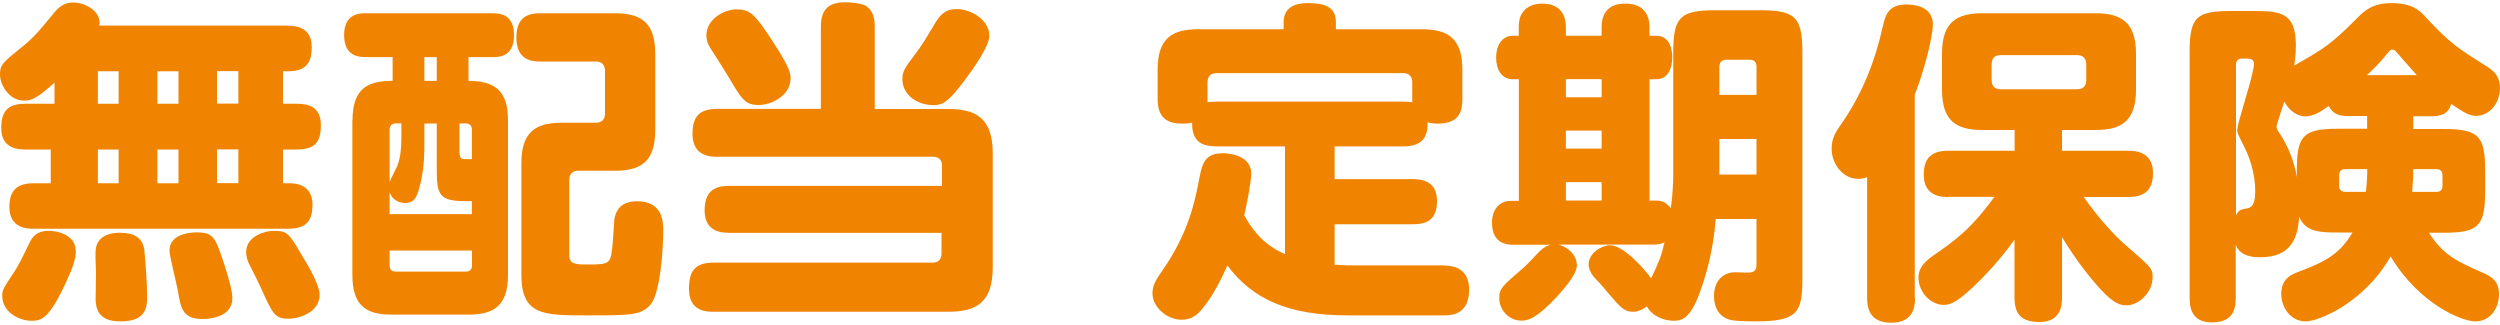
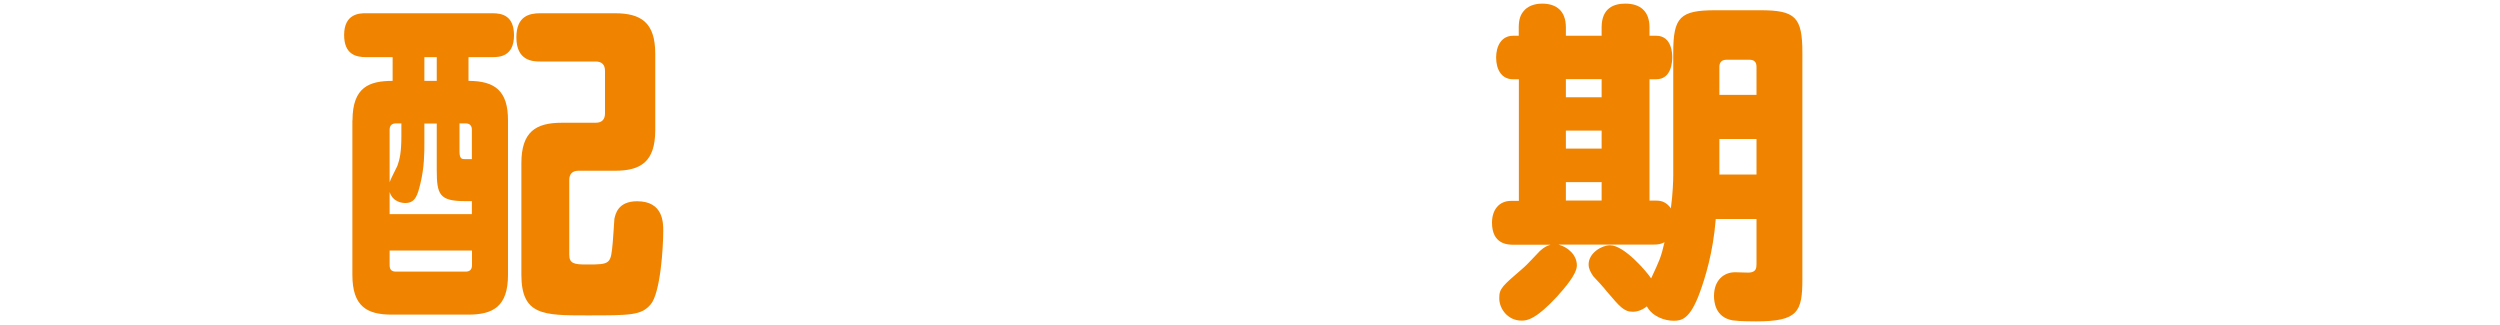
<svg xmlns="http://www.w3.org/2000/svg" id="_商品ロゴ" data-name="商品ロゴ" viewBox="0 0 200 26">
  <defs>
    <style>
      .cls-1 {
        fill: #f08300;
      }
    </style>
  </defs>
-   <path class="cls-1" d="m23.01,2.06c.67,0,1.93.11,1.93,1.71,0,.96-.24,1.93-1.85,1.93h-.45v2.6h1.1c.86,0,1.93.19,1.93,1.71,0,1.28-.4,1.95-1.93,1.95h-1.1v2.7h.51c1.18,0,1.85.59,1.85,1.71,0,1.23-.43,1.93-1.93,1.93H2.7c-.51,0-1.95-.03-1.95-1.74,0-1.39.67-1.9,1.95-1.9h1.36v-2.7h-2.03c-.53,0-1.93-.03-1.93-1.71,0-1.26.43-1.95,1.93-1.95h2.33v-1.69c-1.39,1.26-1.85,1.44-2.43,1.44-1.18,0-1.93-1.23-1.93-2.09,0-.78.19-.94,1.82-2.25.99-.8,1.63-1.61,2.54-2.73.64-.78,1.26-.78,1.5-.78.88,0,2.27.64,2.09,1.85h15.06ZM6.07,20.09c0,.56-.21,1.26-.8,2.52-1.36,2.92-1.95,3.05-2.76,3.05-1.02,0-2.33-.72-2.33-1.98,0-.48.05-.56.96-1.93.32-.48.64-1.12,1.23-2.35.24-.48.59-.94,1.55-.94.38,0,2.14.19,2.14,1.63Zm5.48,0c.08.72.22,2.52.22,3.64,0,.72,0,1.98-2.11,1.98-.91,0-2.01-.21-2.01-1.79,0-.32.03-1.77.03-2.09-.08-1.93-.05-2.09.19-2.49.4-.62,1.18-.72,1.71-.72,1.2,0,1.87.43,1.98,1.47Zm-2.06-14.39h-1.66v2.6h1.66v-2.6Zm0,6.26h-1.66v2.7h1.66v-2.7Zm4.79-6.26h-1.69v2.6h1.69v-2.6Zm0,6.26h-1.69v2.7h1.69v-2.7Zm3.64,9.12c.24.75.67,2.09.67,2.78,0,1.63-2.11,1.66-2.38,1.66-1.61,0-1.74-.86-1.98-2.25-.08-.51-.67-2.76-.67-3.24,0-1.2,1.42-1.44,2.14-1.44,1.39,0,1.52.4,2.22,2.49Zm1.15-15.39h-1.71v2.6h1.71v-2.6Zm0,6.26h-1.71v2.7h1.71v-2.7Zm5.27,8.78c.45.75,1.23,2.14,1.23,2.84,0,1.5-1.79,1.93-2.46,1.93-1.12,0-1.28-.35-2.22-2.43-.13-.32-.83-1.69-.96-1.95-.11-.21-.24-.59-.24-.94,0-1.36,1.66-1.71,2.11-1.71,1.23,0,1.26.08,2.54,2.28Z" />
  <path class="cls-1" d="m28.2,9.63c0-2.68,1.36-3.16,3.21-3.16v-1.9h-2.14c-.78,0-1.74-.21-1.74-1.77,0-1.74,1.28-1.74,1.74-1.74h10.14c.78,0,1.71.21,1.71,1.77,0,1.71-1.2,1.74-1.71,1.74h-1.93v1.9c1.07,0,1.87.21,2.38.7.53.51.78,1.28.78,2.46v12.36c0,2.54-1.2,3.18-3.19,3.18h-6.1c-1.98,0-3.16-.64-3.16-3.18v-12.36Zm5.75.24v1.5c0,.86,0,2.01-.32,3.32-.22.88-.38,1.55-1.2,1.55-.22,0-.99-.05-1.26-.88v1.77h6.58v-1.04h-.53c-2.06,0-2.28-.51-2.28-2.49v-3.72h-.99Zm-2.78,4.71c.05-.21.53-1.1.62-1.31.19-.53.32-1.1.32-2.38v-1.02h-.43c-.35,0-.51.19-.51.51v4.2Zm0,5.46v1.18c0,.35.16.51.51.51h5.57c.29,0,.51-.13.51-.51v-1.18h-6.58Zm3.77-13.57v-1.9h-.99v1.9h.99Zm1.82,3.4v2.27c0,.59.22.59.43.59h.56v-2.35c0-.32-.16-.51-.51-.51h-.48Zm10.89-.05c.51,0,.75-.27.75-.75v-3.4c0-.51-.27-.75-.75-.75h-4.44c-.59,0-1.9-.05-1.9-1.93,0-1.71,1.05-1.93,1.9-1.93h5.97c2.09,0,3.24.72,3.24,3.24v6.1c0,2.57-1.18,3.26-3.24,3.26h-2.92c-.48,0-.72.27-.72.75v5.97c0,.72.43.78,1.39.78,1.93,0,1.93-.03,2.09-1.77.03-.29.11-1.6.13-1.87.08-.37.27-1.42,1.82-1.42,2.09,0,2.09,1.71,2.09,2.38,0,1.28-.22,4.98-1.02,5.89-.75.86-1.61.86-5.09.86s-5.24,0-5.24-3.26v-8.91c0-2.52,1.15-3.24,3.24-3.24h2.7Z" />
-   <path class="cls-1" d="m58.3,18.62c-.43,0-1.93,0-1.93-1.77,0-1.45.67-1.98,1.95-1.98h17.04v-1.61c0-.46-.24-.72-.72-.72h-17.26c-.48,0-1.98,0-1.98-1.82,0-1.39.54-2.01,1.98-2.01h8.29V2.16c0-1.07.32-1.98,1.93-1.98.4,0,1.45.08,1.76.35.62.48.62,1.28.62,1.63v6.56h5.88c2.19,0,3.56.7,3.56,3.56v9.1c0,2.89-1.39,3.56-3.56,3.56h-18.76c-.64,0-1.98-.05-1.98-1.82,0-1.45.48-2.11,1.98-2.11h17.5c.45,0,.72-.24.72-.72v-1.66h-17.04Zm3.08-15.97c1.69,2.52,1.87,3.13,1.87,3.61,0,1.36-1.5,2.14-2.54,2.14-1.1,0-1.34-.4-2.49-2.35-.05-.11-1.07-1.69-1.23-1.95-.24-.35-.48-.75-.48-1.26,0-1.31,1.42-2.09,2.41-2.09s1.39.32,2.46,1.9Zm17.77.19c0,.86-1.26,2.62-1.98,3.59-1.34,1.79-1.79,1.98-2.49,1.98-1.26,0-2.49-.78-2.49-2.09,0-.62.19-.88,1.04-2.01.59-.8.67-.94,1.58-2.46.37-.59.75-1.12,1.71-1.12,1.1-.03,2.62.83,2.62,2.11Z" />
-   <path class="cls-1" d="m115.5,21.24c.88,0,2.03.29,2.03,1.93,0,2.03-1.45,2.06-2.03,2.06h-7.68c-4.74,0-7.6-1.28-9.63-3.99-.75,1.69-1.39,2.73-2.11,3.59-.32.35-.75.75-1.55.75-1.15,0-2.33-.99-2.33-2.11,0-.53.13-.88.75-1.77,2.11-3,2.65-5.57,3-7.46.24-1.2.45-1.98,1.9-1.98.64,0,2.25.24,2.25,1.63,0,.67-.4,2.65-.56,3.34.45.78,1.28,2.25,3.26,3.1v-8.62h-5.4c-1.1,0-2.06-.24-2.03-1.9-.16.03-.37.08-.75.08-1.15,0-2.01-.37-2.01-1.98v-2.33c0-2.49,1.12-3.24,3.26-3.24h6.82v-.56c0-1.31,1.12-1.53,1.9-1.53,1.26,0,2.28.21,2.28,1.53v.56h6.88c2.11,0,3.24.75,3.24,3.24v2.33c0,.91-.19,1.98-1.95,1.98-.43,0-.64-.05-.83-.11.03,1.2-.45,1.93-1.93,1.93h-5.51v2.62h6.26c.48,0,1.93.03,1.93,1.71,0,1.28-.51,1.9-1.93,1.9h-6.26v3.24c.75.05,1.15.05,1.55.05h7.2Zm-3.24-13.11c.35,0,.48.03.72.05v-1.58c0-.51-.27-.75-.75-.75h-14.88c-.51,0-.75.27-.75.75v1.58c.21-.03.4-.05.78-.05h14.88Z" />
  <path class="cls-1" d="m133.86,4.22c0-2.84.53-3.4,3.37-3.4h3.59c2.81,0,3.37.54,3.37,3.4v18.09c0,2.65-.35,3.4-3.72,3.4-.11,0-1.31,0-1.85-.08-1.42-.24-1.5-1.53-1.5-1.95,0-1.28.8-1.9,1.68-1.9.19,0,.96.03,1.1.03.59-.03.62-.35.62-.7v-3.59h-3.26c-.21,2.7-.86,4.74-1.28,5.89-.78,2.14-1.47,2.25-2.09,2.25-.7,0-1.69-.32-2.14-1.15-.53.43-1.04.43-1.12.43-.72,0-1.04-.4-2.09-1.63-.16-.22-.91-1.04-1.07-1.2-.24-.35-.38-.62-.38-.96,0-.91,1.05-1.53,1.71-1.53,1.13,0,2.92,2.09,3.29,2.65.7-1.5.78-1.66,1.07-2.89-.29.13-.4.19-.99.19h-7.49c.75.19,1.47.83,1.47,1.66,0,.7-.96,1.79-1.58,2.49-1.69,1.82-2.38,1.93-2.84,1.93-1.1,0-1.79-.94-1.79-1.79,0-.78.22-.96,1.93-2.43.24-.19,1.12-1.15,1.31-1.34.4-.37.62-.43.86-.51h-2.94c-.48,0-1.74-.03-1.74-1.77,0-1.02.56-1.74,1.53-1.74h.62V6.34h-.48c-.88,0-1.34-.75-1.34-1.74,0-.88.4-1.74,1.36-1.74h.45v-.67c0-.67.16-1.04.4-1.31.45-.56,1.23-.59,1.47-.59,1.15,0,1.9.59,1.9,1.9v.67h2.86v-.67c0-1.6,1.04-1.9,1.9-1.9,1.2,0,1.93.62,1.93,1.9v.67h.54c1.28,0,1.28,1.53,1.28,1.71,0,.35-.05,1.77-1.28,1.77h-.54v9.71h.56c.45,0,.83.16,1.15.62.16-1.2.19-2.27.19-2.7V4.22Zm-5.73,2.11h-2.86v1.45h2.86v-1.45Zm0,4.12h-2.86v1.44h2.86v-1.44Zm0,4.12h-2.86v1.47h2.86v-1.47Zm9.42-6.98h2.97v-2.25c0-.4-.21-.56-.56-.56h-1.85c-.37,0-.56.21-.56.56v2.25Zm2.97,3.53h-2.97v2.84h2.97v-2.84Z" />
-   <path class="cls-1" d="m153.2,23.84c0,.48,0,1.98-1.9,1.98-1.77,0-1.93-1.23-1.93-1.98v-9.66c-.19.05-.37.13-.7.13-1.31,0-2.14-1.28-2.14-2.41,0-.86.32-1.34.88-2.14,1.58-2.3,2.62-4.92,3.21-7.63.22-.94.45-1.77,1.9-1.77.48,0,2.11.08,2.11,1.6,0,.96-.7,3.72-1.45,5.62v16.24Zm2.65-8.08c-.43,0-1.95,0-1.95-1.77,0-1.42.7-1.93,1.95-1.93h5.32v-1.66h-2.57c-2.11,0-3.24-.72-3.24-3.24v-2.86c0-2.54,1.18-3.24,3.24-3.24h9.04c2.03,0,3.24.7,3.24,3.24v2.86c0,2.49-1.12,3.24-3.24,3.24h-2.68v1.66h5.3c.43,0,1.98,0,1.98,1.77,0,1.45-.75,1.93-1.98,1.93h-3.56c1.1,1.61,2.57,3.18,3.26,3.77,2.19,1.9,2.25,1.95,2.25,2.65,0,1.23-1.12,2.25-2.11,2.25-.7,0-1.28-.43-2.25-1.5-.62-.7-1.74-2.06-2.89-3.96v4.84c0,.46,0,1.95-1.79,1.95-1.42,0-2.01-.59-2.01-1.95v-4.63c-.7.94-1.58,2.11-3.13,3.61-1.42,1.34-1.93,1.6-2.54,1.6-1.04,0-2.01-1.02-2.01-2.19,0-.88.67-1.39,1.23-1.79,1.61-1.12,2.94-2.03,4.84-4.66h-3.72Zm11.05-10.6c0-.51-.27-.75-.75-.75h-6.1c-.48,0-.72.24-.72.75v1.23c0,.54.27.75.75.75h6.07c.46,0,.75-.21.75-.75v-1.23Z" />
-   <path class="cls-1" d="m194.3,18.59c1.12,1.79,2.25,2.33,4.39,3.26.64.29,1.23.64,1.23,1.69s-.64,2.17-1.9,2.17c-1.04,0-4.44-1.34-6.77-5.19-2.14,3.72-5.75,5.19-6.8,5.19-1.2,0-1.95-1.12-1.95-2.19,0-1.26.86-1.58,1.42-1.79,2.33-.86,3.34-1.55,4.28-3.13h-1.15c-1.31,0-2.62,0-3.11-1.26-.13,1.69-.62,3.24-3.13,3.24-.38,0-1.58,0-1.95-.99v4.25c0,1.39-.62,1.95-1.95,1.95-1.74,0-1.74-1.5-1.74-1.95V4.17c0-2.84.56-3.29,3.34-3.29h1.87c2.14,0,3.29.19,3.29,2.76,0,.78-.11,1.47-.13,1.61,2.46-1.42,2.89-1.66,5-3.77.59-.59,1.23-1.23,2.76-1.23,1.71,0,2.28.59,2.81,1.18,1.95,2.09,2.52,2.43,4.95,3.96.67.43.94.96.94,1.66,0,1.15-.8,2.22-1.93,2.22-.51,0-.96-.27-1.98-.96-.24.99-1.18.99-1.58.99h-1.45v1.02h2.43c2.81,0,3.32.56,3.32,3.32v1.69c0,2.81-.59,3.29-3.32,3.29h-1.2Zm-15.44-1.31c.22-.48.37-.51.78-.59.37-.05.78-.13.78-1.36,0-1.55-.51-2.86-.88-3.58-.48-.96-.56-1.12-.56-1.34,0-.62,1.34-4.44,1.34-5.32,0-.08-.03-.4-.48-.4h-.48c-.35,0-.48.19-.48.48v12.12Zm10.52-8h-1.55c-.64,0-1.18-.11-1.53-.8-.67.48-1.26.83-1.87.83-.56,0-1.23-.35-1.69-1.18-.08.24-.62,1.9-.62,1.98,0,.19.08.32.27.59.96,1.45,1.26,2.89,1.36,3.48v-.56c0-2.73.46-3.32,3.29-3.32h2.33v-1.02Zm-1.77,4.25c-.32,0-.48.19-.48.48v.86c0,.29.16.48.48.48h1.66c.11-.96.11-1.39.11-1.82h-1.77Zm5.73-7.52c-.37-.4-1.55-1.77-1.63-1.85-.11-.13-.19-.19-.32-.19-.16,0-.21.08-.37.27-.59.75-1.1,1.23-1.66,1.77h3.99Zm-.29,7.52c.03.46,0,.86-.08,1.82h1.95c.32,0,.48-.19.48-.48v-.86c0-.32-.19-.48-.48-.48h-1.87Z" />
</svg>